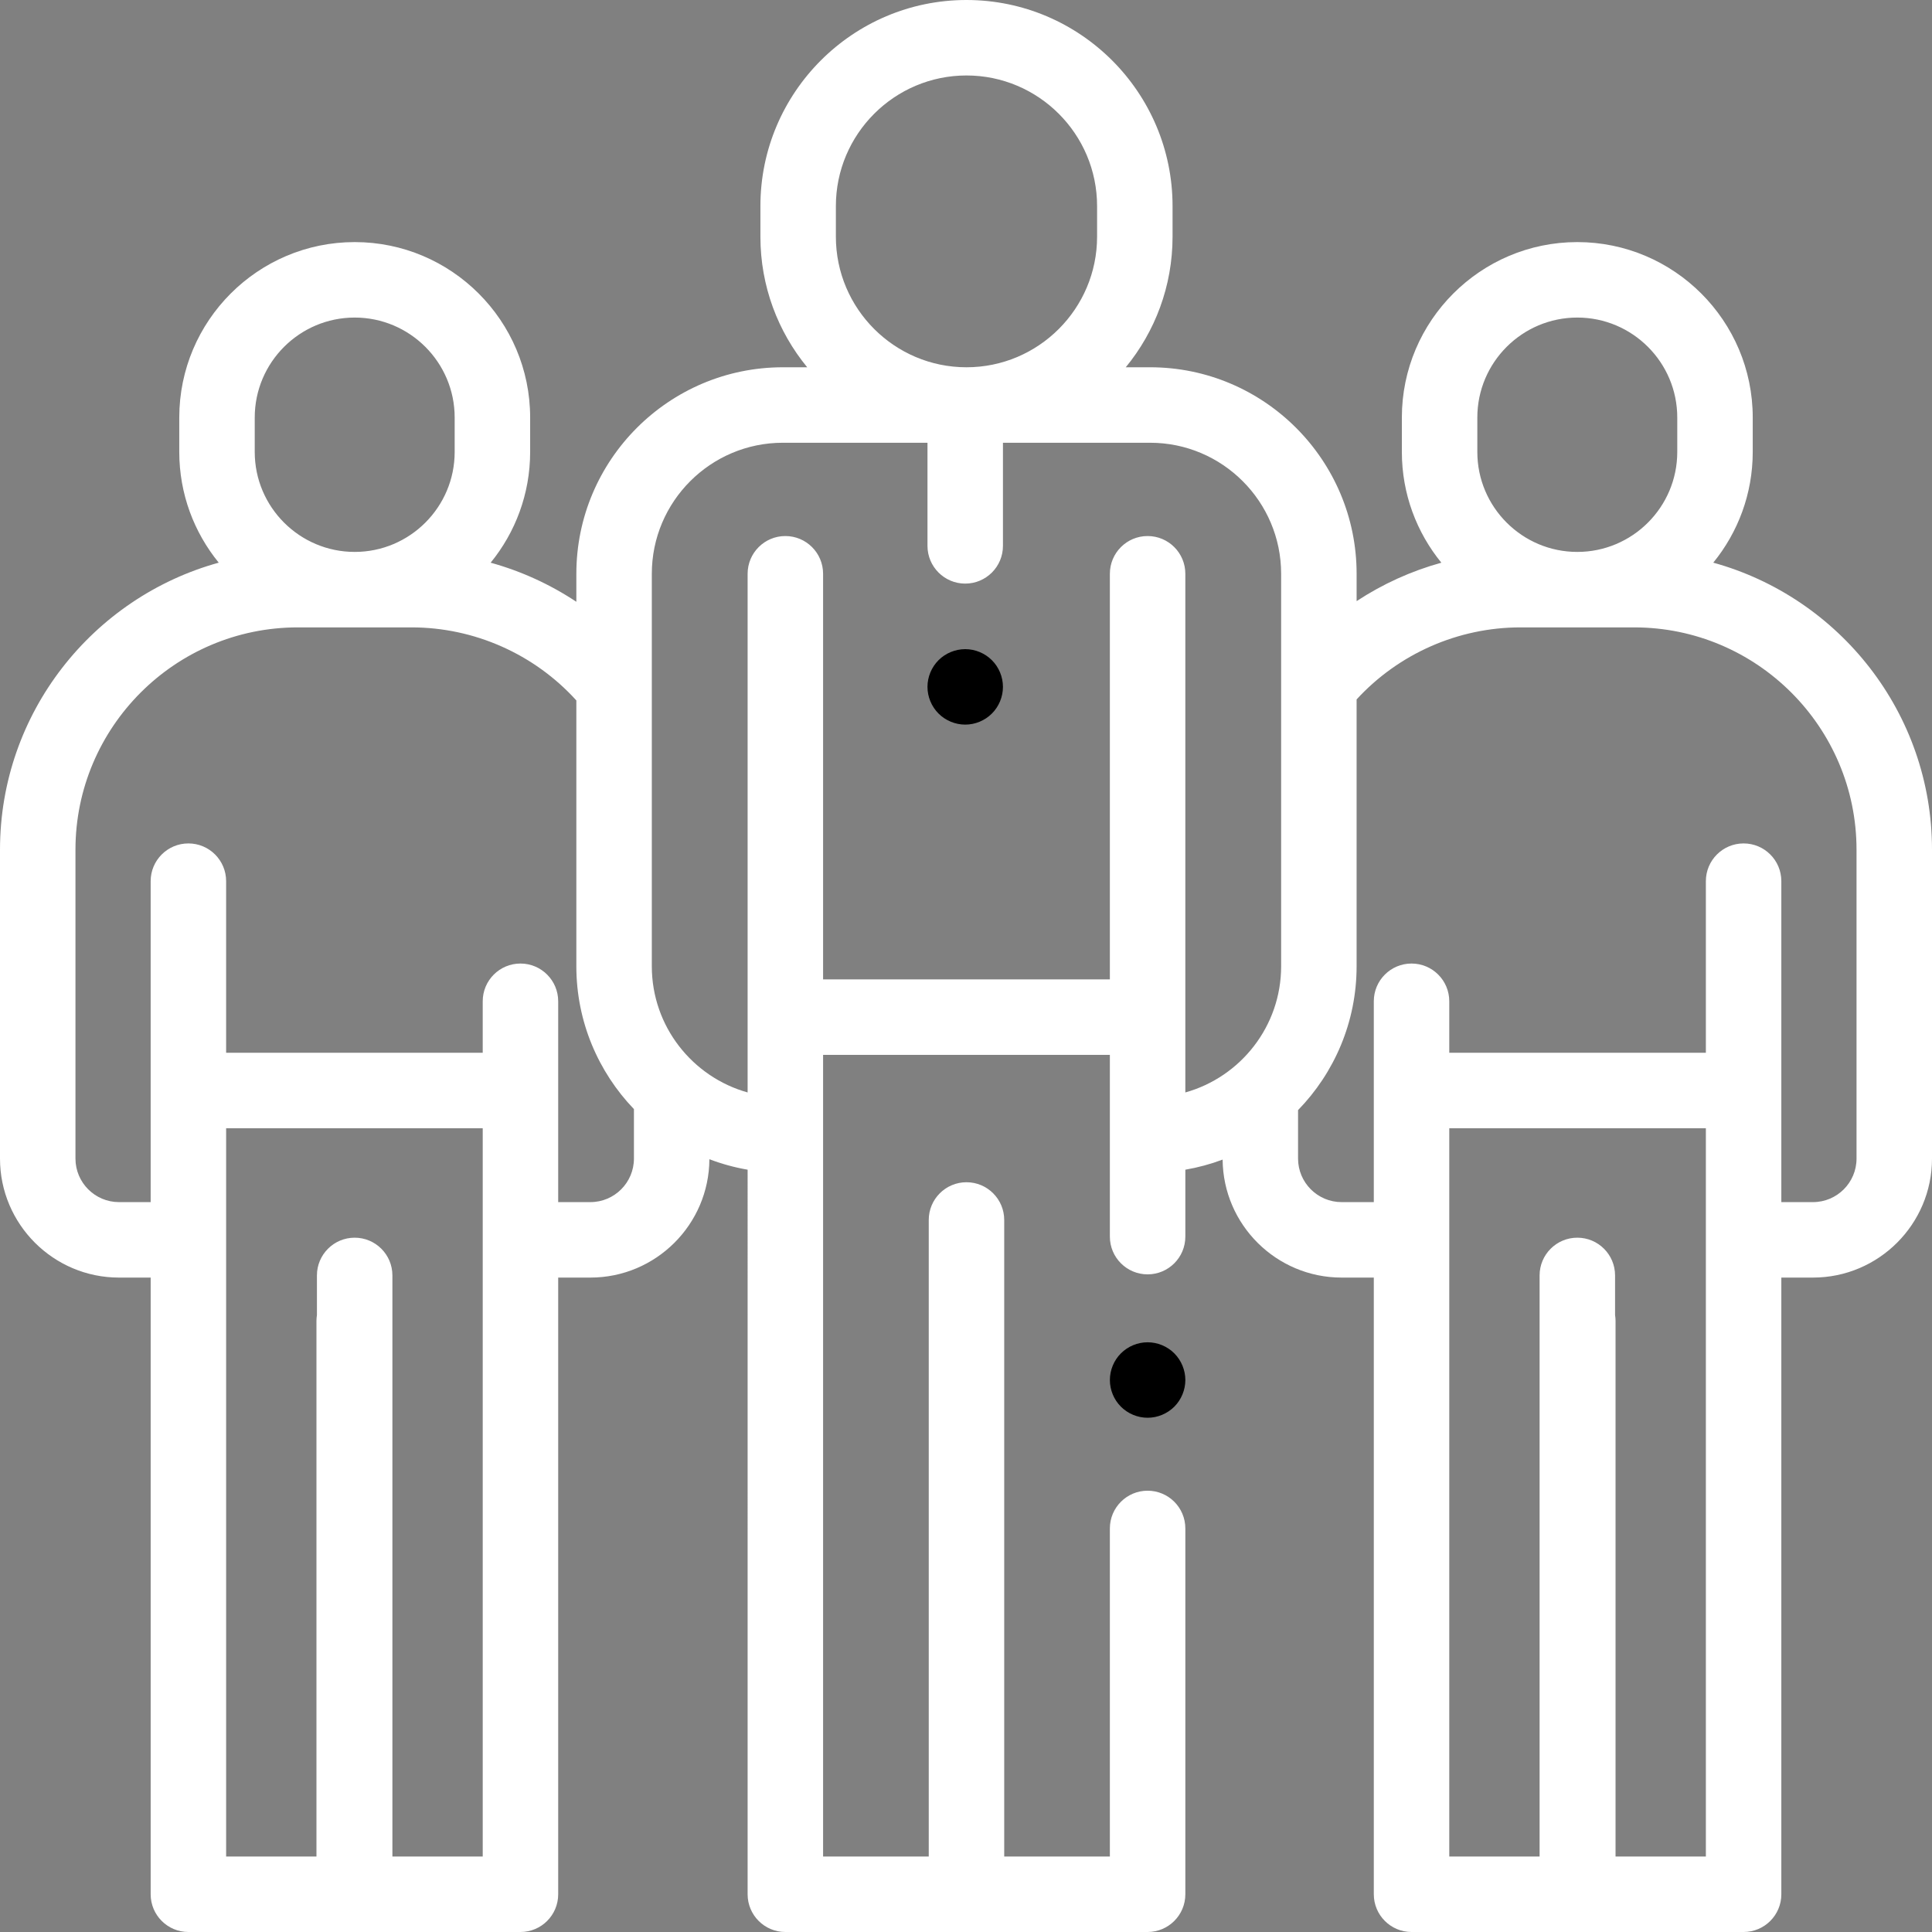
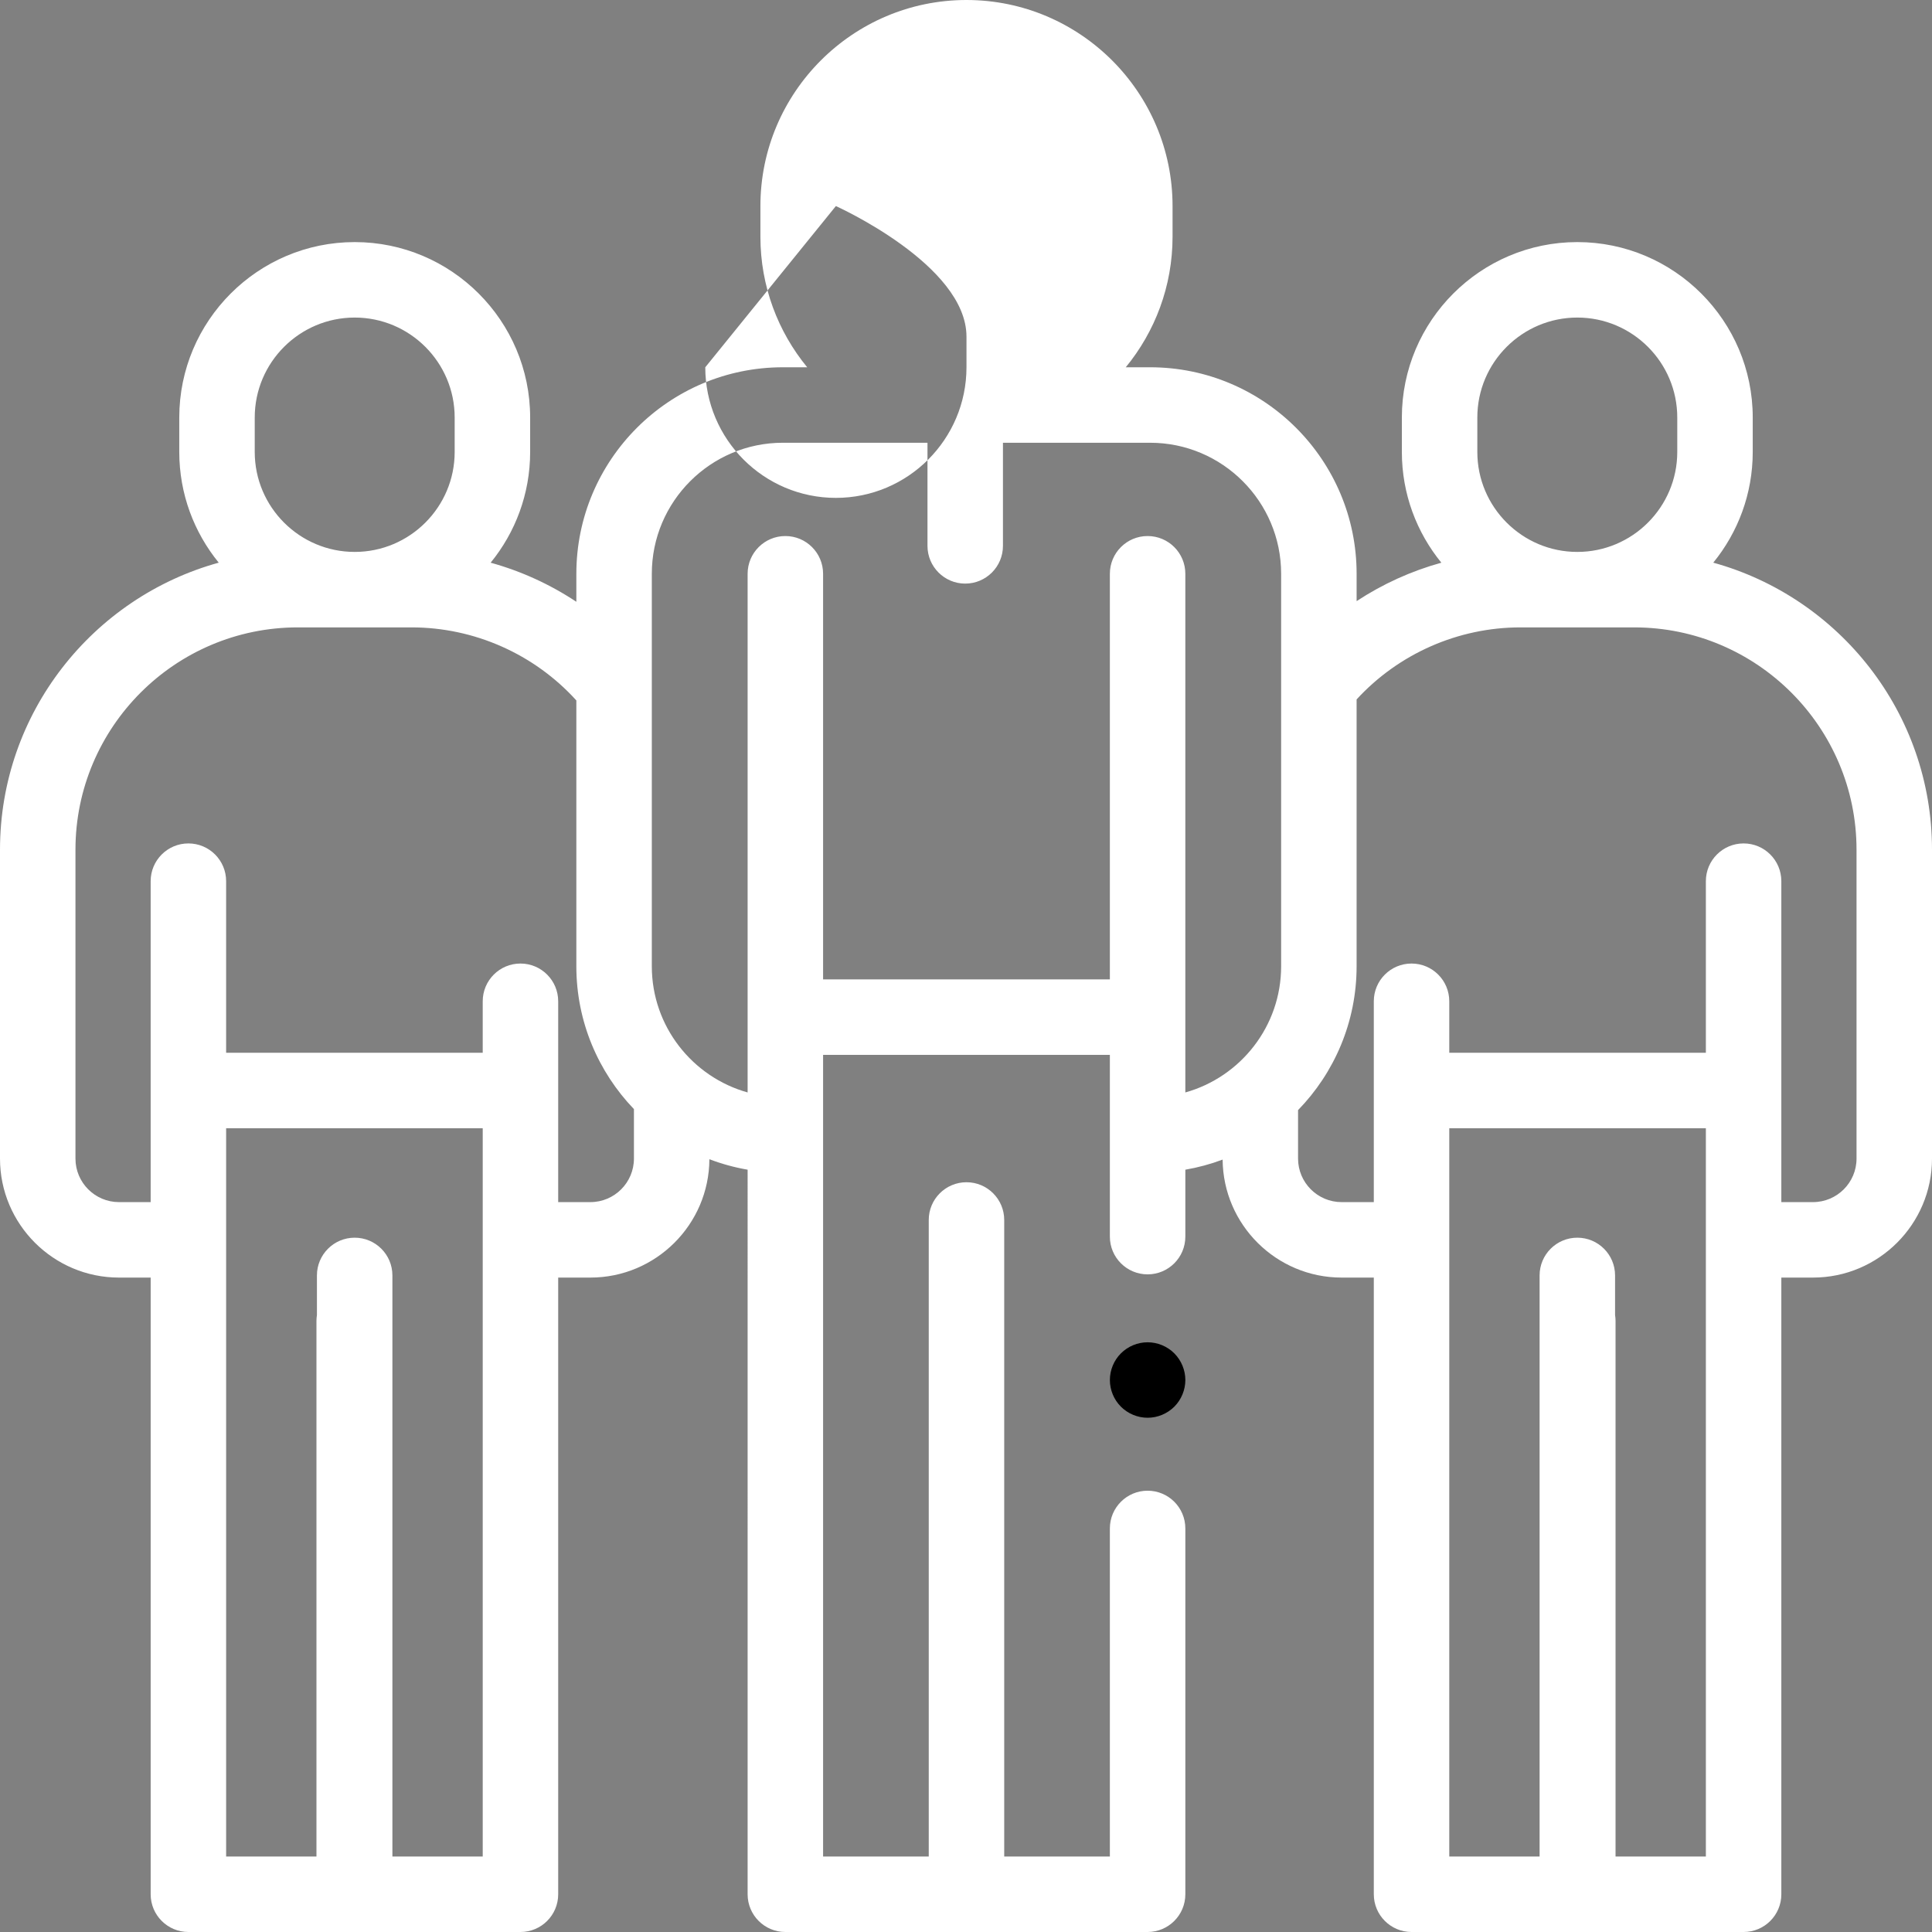
<svg xmlns="http://www.w3.org/2000/svg" version="1.1" id="Capa_1" x="0px" y="0px" viewBox="-49 141 512 512" style="enable-background:new -49 141 512 512;" xml:space="preserve">
  <rect x="-49" y="141" width="512" height="512" fill="#808080" stroke="none" />
-   <path style="fill:#fff;" d="M405.034,290.112c6.533-8.008,10.459-18.223,10.459-29.34v-9.123   c0-25.637-20.856-46.493-46.493-46.493s-46.493,20.856-46.493,46.493v9.123c0,11.121,3.929,21.34,10.467,29.349   c-7.967,2.2-15.548,5.64-22.458,10.186v-7.252c0-30.174-24.548-54.723-54.722-54.723h-6.457c7.745-9.428,12.402-21.485,12.402-34.61   v-8.111C261.738,165.499,237.24,141,207.127,141s-54.611,24.499-54.611,54.611v8.111c0,13.125,4.657,25.182,12.402,34.61h-6.457   c-30.174,0-54.722,24.549-54.722,54.723v7.425c-6.978-4.63-14.647-8.132-22.712-10.359c6.537-8.01,10.467-18.228,10.467-29.349   v-9.123c0-25.637-20.856-46.493-46.493-46.493s-46.493,20.856-46.493,46.493v9.123c0,11.117,3.926,21.331,10.459,29.34   C-24.409,299.318-49,329.926-49,366.188v81.846c0,17.391,14.148,31.539,31.539,31.539h8.389V643c0,5.522,4.477,10,10,10h43.938   c0.021,0,0.041-0.003,0.062-0.003c0.021,0,0.041,0.003,0.062,0.003h43.938c5.523,0,10-4.478,10-10V479.573h8.534   c17.333,0,31.442-14.056,31.534-31.369c3.242,1.238,6.63,2.173,10.131,2.777V643c0,5.522,4.477,10,10,10h96c5.523,0,10-4.478,10-10   v-96.948c0-5.522-4.477-10-10-10s-10,4.478-10,10V633h-28V464.306c0-5.522-4.477-10-10-10s-10,4.478-10,10V633h-28V420.556h76   v48.163c0,5.522,4.477,10,10,10s10-4.478,10-10v-17.737c3.41-0.589,6.715-1.487,9.88-2.678   c0.146,17.266,14.232,31.269,31.532,31.269h8.534V643c0,5.522,4.477,10,10,10h43.938c0.021,0,0.041-0.003,0.062-0.003   c0.021,0,0.041,0.003,0.062,0.003h43.938c5.523,0,10-4.478,10-10V479.573h8.389c17.391,0,31.539-14.148,31.539-31.539v-81.846   C463,329.926,438.409,299.318,405.034,290.112z M342.507,251.649c0-14.608,11.885-26.493,26.493-26.493s26.493,11.885,26.493,26.493   v9.123c0,14.608-11.885,26.493-26.493,26.493s-26.493-11.885-26.493-26.493V251.649z M172.516,195.611   c0-19.085,15.526-34.611,34.611-34.611s34.611,15.526,34.611,34.611v8.111c0,19.084-15.526,34.61-34.611,34.61   s-34.611-15.526-34.611-34.61L172.516,195.611L172.516,195.611z M18.507,251.649c0-14.608,11.885-26.493,26.493-26.493   s26.493,11.885,26.493,26.493v9.123c0,14.608-11.885,26.493-26.493,26.493s-26.493-11.885-26.493-26.493V251.649z M54.99,633V479   c0-5.522-4.477-10-10-10s-10,4.478-10,10v10.5c-0.074,0.49-0.125,0.989-0.125,1.5v142H10.928V439.994h68V633H54.99z    M107.461,459.573h-8.534v-53.226c0-5.522-4.477-10-10-10s-10,4.478-10,10v13.646h-68v-45.477c0-5.522-4.477-10-10-10   s-10,4.478-10,10v85.056h-8.389c-6.362,0-11.539-5.177-11.539-11.539v-81.846c0-32.49,26.433-58.923,58.923-58.923h30.154   c16.585,0,32.494,7.049,43.647,19.34c0.004,0.005,0.009,0.009,0.014,0.014v70.453c0,14.679,5.821,28.016,15.262,37.854v13.108   C119,454.396,113.824,459.573,107.461,459.573z M255.127,283.056c-5.523,0-10,4.478-10,10v107.5h-76v-107.5c0-5.522-4.477-10-10-10   s-10,4.478-10,10V430.51c-14.626-4.088-25.389-17.525-25.389-33.438V293.056c0-19.146,15.576-34.723,34.722-34.723h38.333v27.327   c0,5.522,4.477,10,10,10c5.523,0,10-4.478,10-10v-27.327h39c19.146,0,34.722,15.576,34.722,34.723v104.017   c0,15.913-10.763,29.35-25.389,33.438V293.056C265.127,287.533,260.65,283.056,255.127,283.056z M379.135,633V491   c0-0.511-0.051-1.009-0.125-1.5V479c0-5.522-4.477-10-10-10s-10,4.478-10,10v154h-23.938V439.994h68V633H379.135z M443,448.034   c0,6.362-5.176,11.539-11.539,11.539h-8.389v-85.056c0-5.522-4.477-10-10-10s-10,4.478-10,10v45.477h-68v-13.646   c0-5.522-4.477-10-10-10s-10,4.478-10,10v53.226h-8.534c-6.362,0-11.539-5.177-11.539-11.539v-12.842   c9.592-9.862,15.516-23.309,15.516-38.12v-70.718c11.142-12.132,26.938-19.089,43.407-19.089h30.154   c32.49,0,58.923,26.433,58.923,58.923v81.845H443z" />
+   <path style="fill:#fff;" d="M405.034,290.112c6.533-8.008,10.459-18.223,10.459-29.34v-9.123   c0-25.637-20.856-46.493-46.493-46.493s-46.493,20.856-46.493,46.493v9.123c0,11.121,3.929,21.34,10.467,29.349   c-7.967,2.2-15.548,5.64-22.458,10.186v-7.252c0-30.174-24.548-54.723-54.722-54.723h-6.457c7.745-9.428,12.402-21.485,12.402-34.61   v-8.111C261.738,165.499,237.24,141,207.127,141s-54.611,24.499-54.611,54.611v8.111c0,13.125,4.657,25.182,12.402,34.61h-6.457   c-30.174,0-54.722,24.549-54.722,54.723v7.425c-6.978-4.63-14.647-8.132-22.712-10.359c6.537-8.01,10.467-18.228,10.467-29.349   v-9.123c0-25.637-20.856-46.493-46.493-46.493s-46.493,20.856-46.493,46.493v9.123c0,11.117,3.926,21.331,10.459,29.34   C-24.409,299.318-49,329.926-49,366.188v81.846c0,17.391,14.148,31.539,31.539,31.539h8.389V643c0,5.522,4.477,10,10,10h43.938   c0.021,0,0.041-0.003,0.062-0.003c0.021,0,0.041,0.003,0.062,0.003h43.938c5.523,0,10-4.478,10-10V479.573h8.534   c17.333,0,31.442-14.056,31.534-31.369c3.242,1.238,6.63,2.173,10.131,2.777V643c0,5.522,4.477,10,10,10h96c5.523,0,10-4.478,10-10   v-96.948c0-5.522-4.477-10-10-10s-10,4.478-10,10V633h-28V464.306c0-5.522-4.477-10-10-10s-10,4.478-10,10V633h-28V420.556h76   v48.163c0,5.522,4.477,10,10,10s10-4.478,10-10v-17.737c3.41-0.589,6.715-1.487,9.88-2.678   c0.146,17.266,14.232,31.269,31.532,31.269h8.534V643c0,5.522,4.477,10,10,10h43.938c0.021,0,0.041-0.003,0.062-0.003   c0.021,0,0.041,0.003,0.062,0.003h43.938c5.523,0,10-4.478,10-10V479.573h8.389c17.391,0,31.539-14.148,31.539-31.539v-81.846   C463,329.926,438.409,299.318,405.034,290.112z M342.507,251.649c0-14.608,11.885-26.493,26.493-26.493s26.493,11.885,26.493,26.493   v9.123c0,14.608-11.885,26.493-26.493,26.493s-26.493-11.885-26.493-26.493V251.649z M172.516,195.611   s34.611,15.526,34.611,34.611v8.111c0,19.084-15.526,34.61-34.611,34.61   s-34.611-15.526-34.611-34.61L172.516,195.611L172.516,195.611z M18.507,251.649c0-14.608,11.885-26.493,26.493-26.493   s26.493,11.885,26.493,26.493v9.123c0,14.608-11.885,26.493-26.493,26.493s-26.493-11.885-26.493-26.493V251.649z M54.99,633V479   c0-5.522-4.477-10-10-10s-10,4.478-10,10v10.5c-0.074,0.49-0.125,0.989-0.125,1.5v142H10.928V439.994h68V633H54.99z    M107.461,459.573h-8.534v-53.226c0-5.522-4.477-10-10-10s-10,4.478-10,10v13.646h-68v-45.477c0-5.522-4.477-10-10-10   s-10,4.478-10,10v85.056h-8.389c-6.362,0-11.539-5.177-11.539-11.539v-81.846c0-32.49,26.433-58.923,58.923-58.923h30.154   c16.585,0,32.494,7.049,43.647,19.34c0.004,0.005,0.009,0.009,0.014,0.014v70.453c0,14.679,5.821,28.016,15.262,37.854v13.108   C119,454.396,113.824,459.573,107.461,459.573z M255.127,283.056c-5.523,0-10,4.478-10,10v107.5h-76v-107.5c0-5.522-4.477-10-10-10   s-10,4.478-10,10V430.51c-14.626-4.088-25.389-17.525-25.389-33.438V293.056c0-19.146,15.576-34.723,34.722-34.723h38.333v27.327   c0,5.522,4.477,10,10,10c5.523,0,10-4.478,10-10v-27.327h39c19.146,0,34.722,15.576,34.722,34.723v104.017   c0,15.913-10.763,29.35-25.389,33.438V293.056C265.127,287.533,260.65,283.056,255.127,283.056z M379.135,633V491   c0-0.511-0.051-1.009-0.125-1.5V479c0-5.522-4.477-10-10-10s-10,4.478-10,10v154h-23.938V439.994h68V633H379.135z M443,448.034   c0,6.362-5.176,11.539-11.539,11.539h-8.389v-85.056c0-5.522-4.477-10-10-10s-10,4.478-10,10v45.477h-68v-13.646   c0-5.522-4.477-10-10-10s-10,4.478-10,10v53.226h-8.534c-6.362,0-11.539-5.177-11.539-11.539v-12.842   c9.592-9.862,15.516-23.309,15.516-38.12v-70.718c11.142-12.132,26.938-19.089,43.407-19.089h30.154   c32.49,0,58.923,26.433,58.923,58.923v81.845H443z" />
  <path d="M255.13,496.72c-2.63,0-5.21,1.061-7.07,2.93c-1.87,1.86-2.93,4.44-2.93,7.07s1.06,5.21,2.93,7.07   c1.86,1.859,4.44,2.93,7.07,2.93s5.2-1.07,7.07-2.93c1.86-1.86,2.93-4.44,2.93-7.07s-1.07-5.21-2.93-7.07   C260.34,497.78,257.76,496.72,255.13,496.72z" />
-   <path d="M206.79,313.03c-2.63,0-5.21,1.069-7.07,2.93c-1.86,1.859-2.93,4.439-2.93,7.07c0,2.63,1.07,5.21,2.93,7.069   c1.86,1.86,4.44,2.931,7.07,2.931c2.64,0,5.21-1.07,7.07-2.931c1.87-1.859,2.93-4.439,2.93-7.069c0-2.631-1.06-5.211-2.93-7.07   C212,314.1,209.43,313.03,206.79,313.03z" />
</svg>